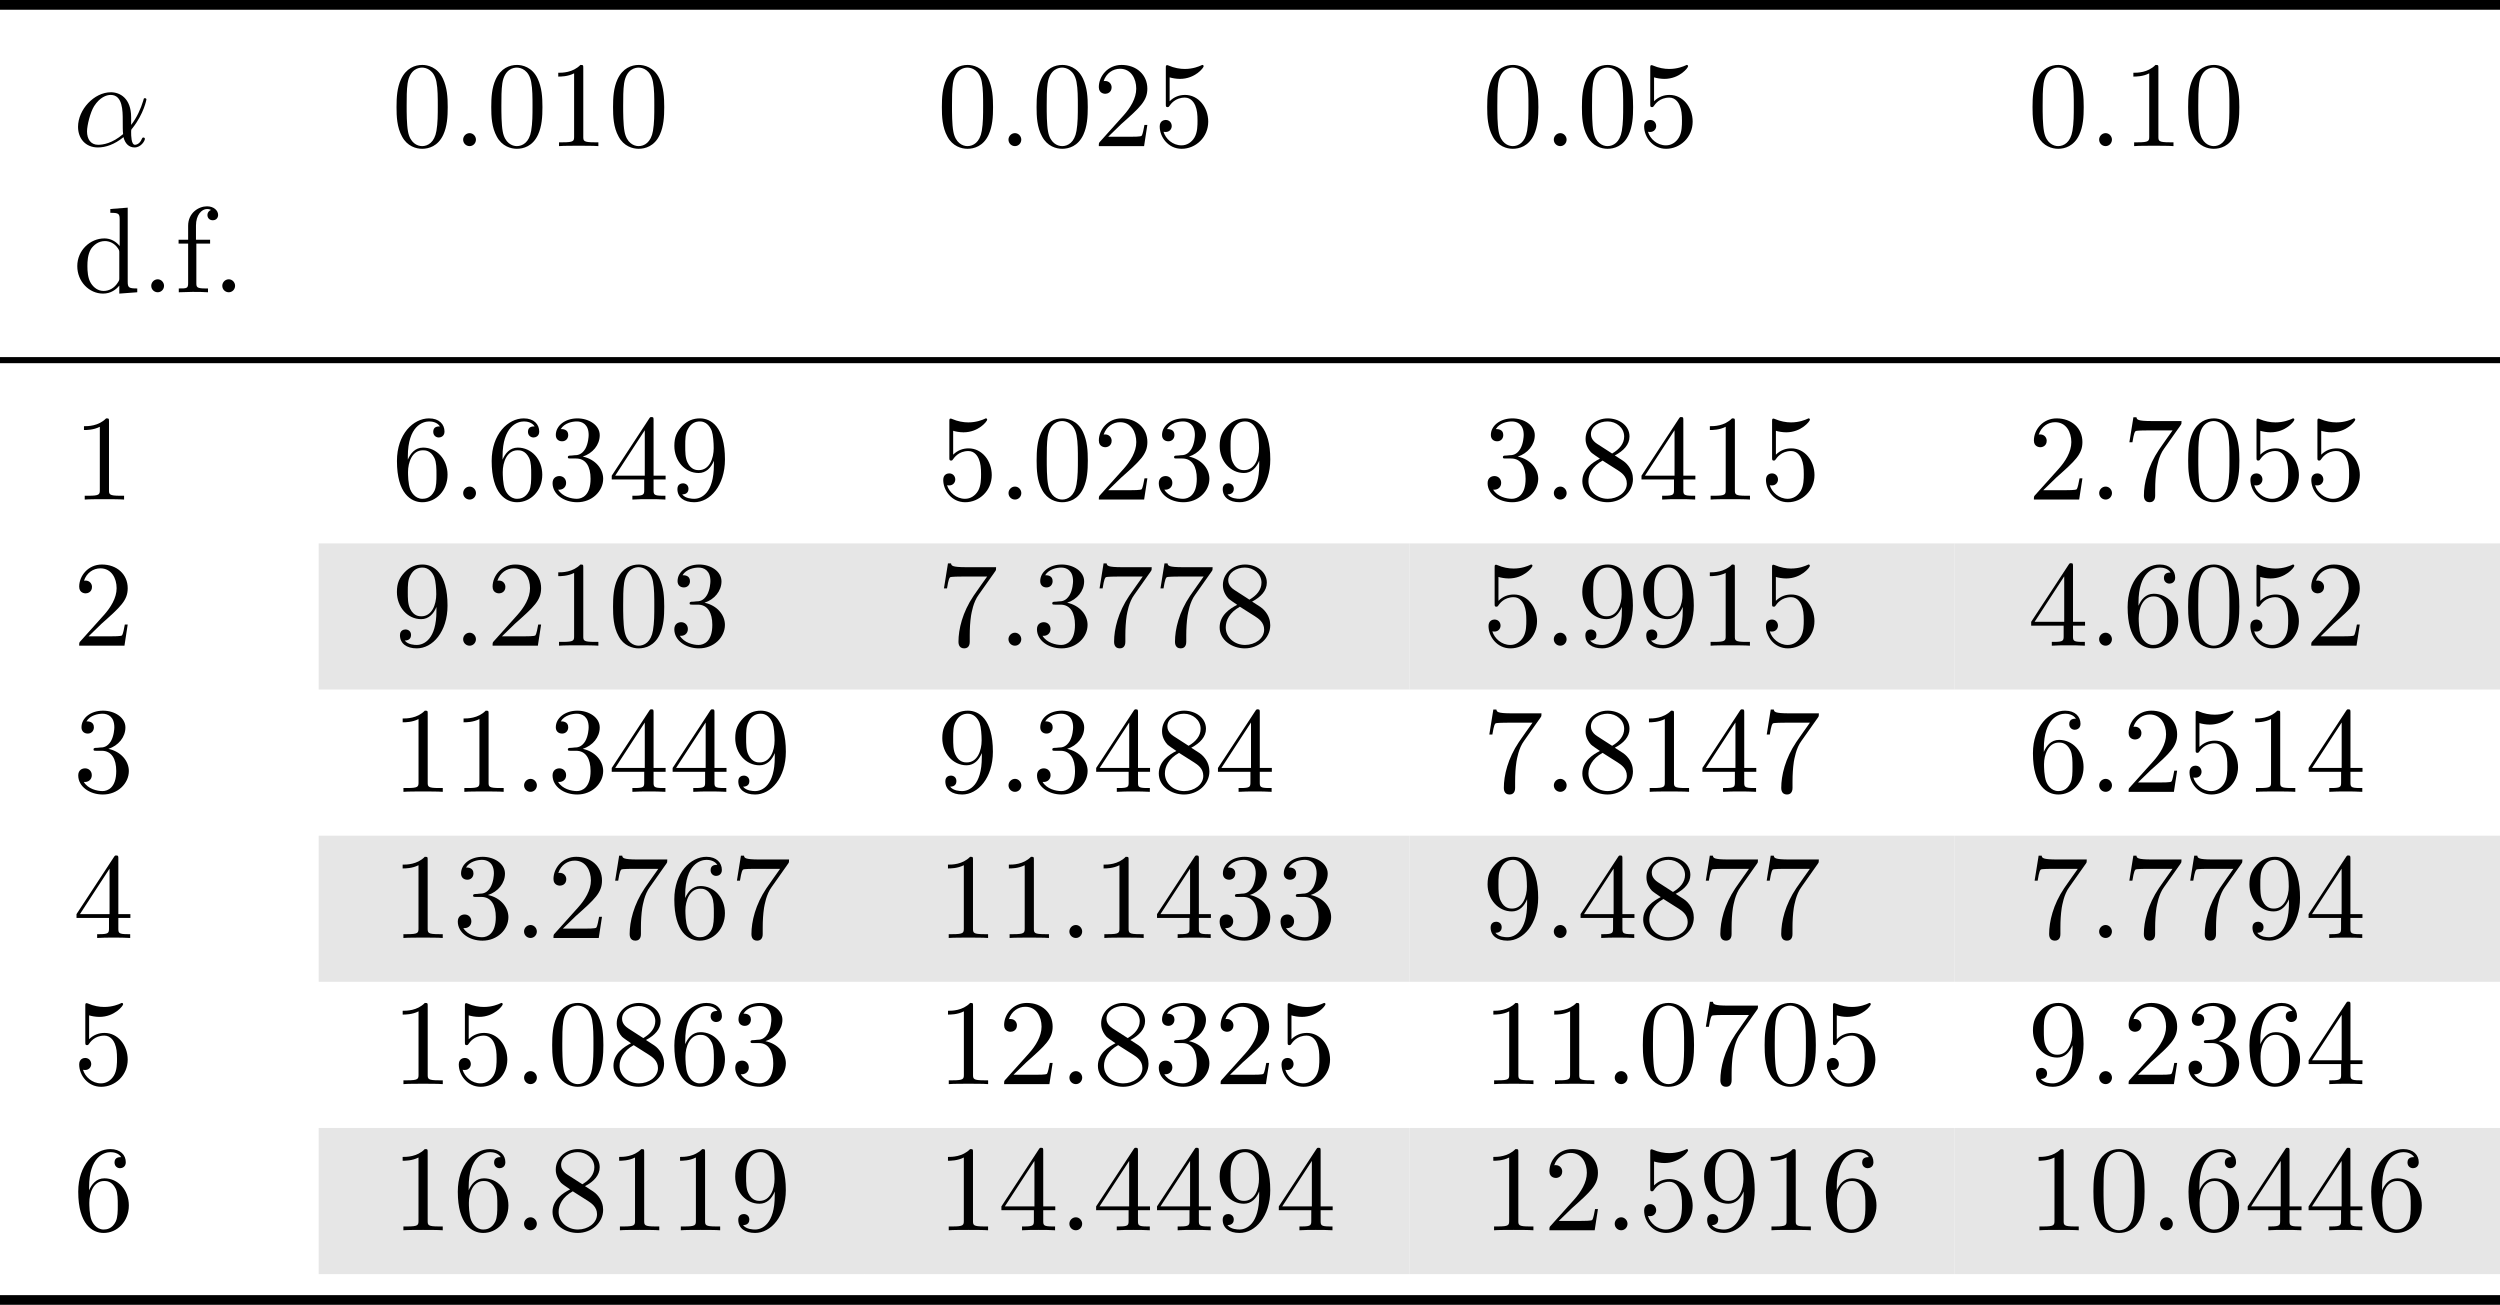
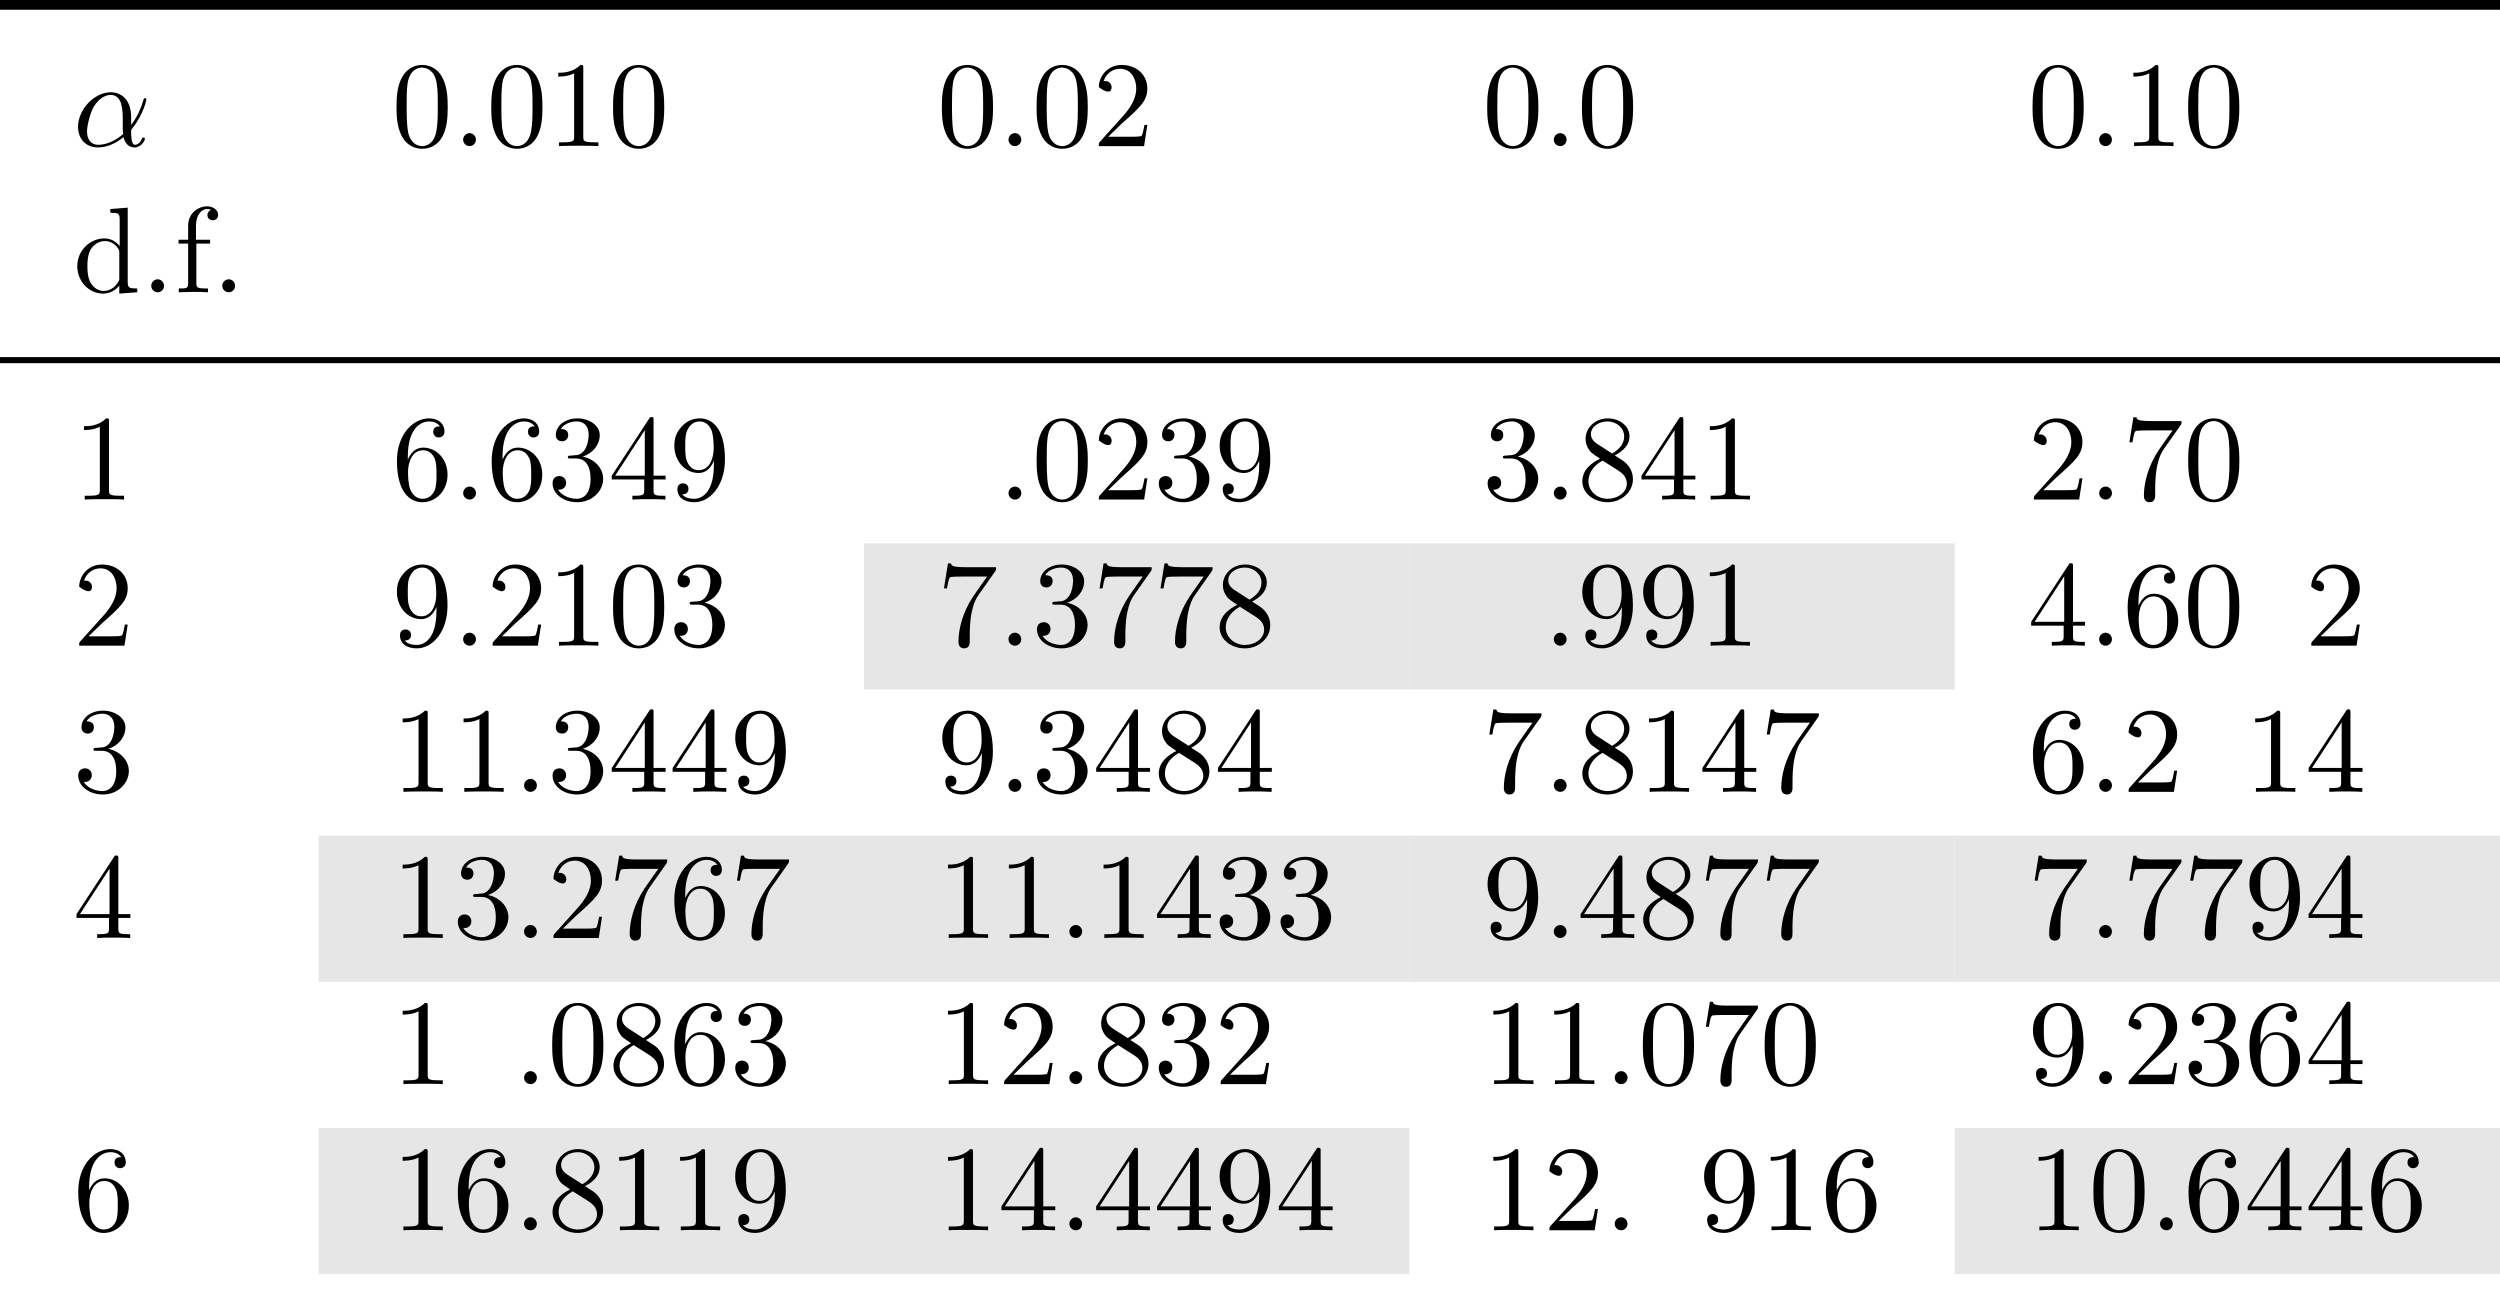
<svg xmlns="http://www.w3.org/2000/svg" xmlns:xlink="http://www.w3.org/1999/xlink" width="204.511" height="106.741" viewBox="0 0 204.511 106.741">
  <defs>
    <g>
      <g id="glyph-0-0">
        <path d="M 4.75 -2.359 C 4.75 -3.922 3.828 -4.406 3.094 -4.406 C 1.719 -4.406 0.406 -2.984 0.406 -1.578 C 0.406 -0.641 1 0.109 2.031 0.109 C 2.656 0.109 3.375 -0.125 4.125 -0.734 C 4.25 -0.203 4.578 0.109 5.031 0.109 C 5.562 0.109 5.875 -0.438 5.875 -0.594 C 5.875 -0.672 5.812 -0.703 5.75 -0.703 C 5.688 -0.703 5.656 -0.672 5.625 -0.594 C 5.438 -0.109 5.078 -0.109 5.062 -0.109 C 4.75 -0.109 4.75 -0.891 4.75 -1.125 C 4.75 -1.328 4.75 -1.359 4.859 -1.469 C 5.797 -2.656 6 -3.812 6 -3.812 C 6 -3.844 5.984 -3.922 5.875 -3.922 C 5.781 -3.922 5.781 -3.891 5.734 -3.703 C 5.547 -3.078 5.219 -2.328 4.75 -1.734 Z M 4.094 -0.984 C 3.203 -0.219 2.438 -0.109 2.047 -0.109 C 1.453 -0.109 1.141 -0.562 1.141 -1.203 C 1.141 -1.688 1.406 -2.766 1.719 -3.266 C 2.188 -4 2.734 -4.188 3.078 -4.188 C 4.062 -4.188 4.062 -2.875 4.062 -2.109 C 4.062 -1.734 4.062 -1.156 4.094 -0.984 Z M 4.094 -0.984 " />
      </g>
      <g id="glyph-1-0">
        <path d="M 4.578 -3.188 C 4.578 -3.984 4.531 -4.781 4.188 -5.516 C 3.734 -6.484 2.906 -6.641 2.5 -6.641 C 1.891 -6.641 1.172 -6.375 0.75 -5.453 C 0.438 -4.766 0.391 -3.984 0.391 -3.188 C 0.391 -2.438 0.422 -1.547 0.844 -0.781 C 1.266 0.016 2 0.219 2.484 0.219 C 3.016 0.219 3.781 0.016 4.219 -0.938 C 4.531 -1.625 4.578 -2.406 4.578 -3.188 Z M 2.484 0 C 2.094 0 1.5 -0.25 1.328 -1.203 C 1.219 -1.797 1.219 -2.719 1.219 -3.312 C 1.219 -3.953 1.219 -4.609 1.297 -5.141 C 1.484 -6.328 2.234 -6.422 2.484 -6.422 C 2.812 -6.422 3.469 -6.234 3.656 -5.25 C 3.766 -4.688 3.766 -3.938 3.766 -3.312 C 3.766 -2.562 3.766 -1.891 3.656 -1.25 C 3.5 -0.297 2.938 0 2.484 0 Z M 2.484 0 " />
      </g>
      <g id="glyph-1-1">
        <path d="M 1.906 -0.531 C 1.906 -0.812 1.672 -1.062 1.391 -1.062 C 1.094 -1.062 0.859 -0.812 0.859 -0.531 C 0.859 -0.234 1.094 0 1.391 0 C 1.672 0 1.906 -0.234 1.906 -0.531 Z M 1.906 -0.531 " />
      </g>
      <g id="glyph-1-2">
        <path d="M 2.938 -6.375 C 2.938 -6.625 2.938 -6.641 2.703 -6.641 C 2.078 -6 1.203 -6 0.891 -6 L 0.891 -5.688 C 1.094 -5.688 1.672 -5.688 2.188 -5.953 L 2.188 -0.781 C 2.188 -0.422 2.156 -0.312 1.266 -0.312 L 0.953 -0.312 L 0.953 0 C 1.297 -0.031 2.156 -0.031 2.562 -0.031 C 2.953 -0.031 3.828 -0.031 4.172 0 L 4.172 -0.312 L 3.859 -0.312 C 2.953 -0.312 2.938 -0.422 2.938 -0.781 Z M 2.938 -6.375 " />
      </g>
      <g id="glyph-1-3">
-         <path d="M 1.266 -0.766 L 2.328 -1.797 C 3.875 -3.172 4.469 -3.703 4.469 -4.703 C 4.469 -5.844 3.578 -6.641 2.359 -6.641 C 1.234 -6.641 0.5 -5.719 0.5 -4.828 C 0.5 -4.281 1 -4.281 1.031 -4.281 C 1.203 -4.281 1.547 -4.391 1.547 -4.812 C 1.547 -5.062 1.359 -5.328 1.016 -5.328 C 0.938 -5.328 0.922 -5.328 0.891 -5.312 C 1.109 -5.969 1.656 -6.328 2.234 -6.328 C 3.141 -6.328 3.562 -5.516 3.562 -4.703 C 3.562 -3.906 3.078 -3.125 2.516 -2.5 L 0.609 -0.375 C 0.5 -0.266 0.5 -0.234 0.5 0 L 4.203 0 L 4.469 -1.734 L 4.234 -1.734 C 4.172 -1.438 4.109 -1 4 -0.844 C 3.938 -0.766 3.281 -0.766 3.062 -0.766 Z M 1.266 -0.766 " />
+         <path d="M 1.266 -0.766 L 2.328 -1.797 C 3.875 -3.172 4.469 -3.703 4.469 -4.703 C 4.469 -5.844 3.578 -6.641 2.359 -6.641 C 1.234 -6.641 0.5 -5.719 0.5 -4.828 C 1.203 -4.281 1.547 -4.391 1.547 -4.812 C 1.547 -5.062 1.359 -5.328 1.016 -5.328 C 0.938 -5.328 0.922 -5.328 0.891 -5.312 C 1.109 -5.969 1.656 -6.328 2.234 -6.328 C 3.141 -6.328 3.562 -5.516 3.562 -4.703 C 3.562 -3.906 3.078 -3.125 2.516 -2.5 L 0.609 -0.375 C 0.5 -0.266 0.5 -0.234 0.5 0 L 4.203 0 L 4.469 -1.734 L 4.234 -1.734 C 4.172 -1.438 4.109 -1 4 -0.844 C 3.938 -0.766 3.281 -0.766 3.062 -0.766 Z M 1.266 -0.766 " />
      </g>
      <g id="glyph-1-4">
-         <path d="M 4.469 -2 C 4.469 -3.188 3.656 -4.188 2.578 -4.188 C 2.109 -4.188 1.672 -4.031 1.312 -3.672 L 1.312 -5.625 C 1.516 -5.562 1.844 -5.5 2.156 -5.5 C 3.391 -5.5 4.094 -6.406 4.094 -6.531 C 4.094 -6.594 4.062 -6.641 3.984 -6.641 C 3.984 -6.641 3.953 -6.641 3.906 -6.609 C 3.703 -6.516 3.219 -6.312 2.547 -6.312 C 2.156 -6.312 1.688 -6.391 1.219 -6.594 C 1.141 -6.625 1.125 -6.625 1.109 -6.625 C 1 -6.625 1 -6.547 1 -6.391 L 1 -3.438 C 1 -3.266 1 -3.188 1.141 -3.188 C 1.219 -3.188 1.234 -3.203 1.281 -3.266 C 1.391 -3.422 1.75 -3.969 2.562 -3.969 C 3.078 -3.969 3.328 -3.516 3.406 -3.328 C 3.562 -2.953 3.594 -2.578 3.594 -2.078 C 3.594 -1.719 3.594 -1.125 3.344 -0.703 C 3.109 -0.312 2.734 -0.062 2.281 -0.062 C 1.562 -0.062 0.984 -0.594 0.812 -1.172 C 0.844 -1.172 0.875 -1.156 0.984 -1.156 C 1.312 -1.156 1.484 -1.406 1.484 -1.641 C 1.484 -1.891 1.312 -2.141 0.984 -2.141 C 0.844 -2.141 0.5 -2.062 0.5 -1.609 C 0.5 -0.75 1.188 0.219 2.297 0.219 C 3.453 0.219 4.469 -0.734 4.469 -2 Z M 4.469 -2 " />
-       </g>
+         </g>
      <g id="glyph-1-5">
        <path d="M 3.781 -0.547 L 3.781 0.109 L 5.25 0 L 5.25 -0.312 C 4.562 -0.312 4.469 -0.375 4.469 -0.875 L 4.469 -6.922 L 3.047 -6.812 L 3.047 -6.5 C 3.734 -6.5 3.812 -6.438 3.812 -5.938 L 3.812 -3.781 C 3.531 -4.141 3.094 -4.406 2.562 -4.406 C 1.391 -4.406 0.344 -3.422 0.344 -2.141 C 0.344 -0.875 1.312 0.109 2.453 0.109 C 3.094 0.109 3.531 -0.234 3.781 -0.547 Z M 3.781 -3.219 L 3.781 -1.172 C 3.781 -1 3.781 -0.984 3.672 -0.812 C 3.375 -0.328 2.938 -0.109 2.5 -0.109 C 2.047 -0.109 1.688 -0.375 1.453 -0.75 C 1.203 -1.156 1.172 -1.719 1.172 -2.141 C 1.172 -2.5 1.188 -3.094 1.469 -3.547 C 1.688 -3.859 2.062 -4.188 2.609 -4.188 C 2.953 -4.188 3.375 -4.031 3.672 -3.594 C 3.781 -3.422 3.781 -3.406 3.781 -3.219 Z M 3.781 -3.219 " />
      </g>
      <g id="glyph-1-6">
        <path d="M 1.75 -4.297 L 1.75 -5.453 C 1.75 -6.328 2.219 -6.812 2.656 -6.812 C 2.688 -6.812 2.844 -6.812 2.984 -6.734 C 2.875 -6.703 2.688 -6.562 2.688 -6.312 C 2.688 -6.094 2.844 -5.891 3.125 -5.891 C 3.406 -5.891 3.562 -6.094 3.562 -6.328 C 3.562 -6.703 3.188 -7.031 2.656 -7.031 C 1.969 -7.031 1.109 -6.5 1.109 -5.438 L 1.109 -4.297 L 0.328 -4.297 L 0.328 -3.984 L 1.109 -3.984 L 1.109 -0.75 C 1.109 -0.312 1 -0.312 0.344 -0.312 L 0.344 0 C 0.734 -0.016 1.203 -0.031 1.469 -0.031 C 1.875 -0.031 2.344 -0.031 2.734 0 L 2.734 -0.312 L 2.531 -0.312 C 1.797 -0.312 1.781 -0.422 1.781 -0.781 L 1.781 -3.984 L 2.906 -3.984 L 2.906 -4.297 Z M 1.75 -4.297 " />
      </g>
      <g id="glyph-1-7">
        <path d="M 1.312 -3.266 L 1.312 -3.516 C 1.312 -6.031 2.547 -6.391 3.062 -6.391 C 3.297 -6.391 3.719 -6.328 3.938 -5.984 C 3.781 -5.984 3.391 -5.984 3.391 -5.547 C 3.391 -5.234 3.625 -5.078 3.844 -5.078 C 4 -5.078 4.312 -5.172 4.312 -5.562 C 4.312 -6.156 3.875 -6.641 3.047 -6.641 C 1.766 -6.641 0.422 -5.359 0.422 -3.156 C 0.422 -0.484 1.578 0.219 2.5 0.219 C 3.609 0.219 4.562 -0.719 4.562 -2.031 C 4.562 -3.297 3.672 -4.25 2.562 -4.25 C 1.891 -4.25 1.516 -3.75 1.312 -3.266 Z M 2.5 -0.062 C 1.875 -0.062 1.578 -0.656 1.516 -0.812 C 1.328 -1.281 1.328 -2.078 1.328 -2.25 C 1.328 -3.031 1.656 -4.031 2.547 -4.031 C 2.719 -4.031 3.172 -4.031 3.484 -3.406 C 3.656 -3.047 3.656 -2.531 3.656 -2.047 C 3.656 -1.562 3.656 -1.062 3.484 -0.703 C 3.188 -0.109 2.734 -0.062 2.5 -0.062 Z M 2.5 -0.062 " />
      </g>
      <g id="glyph-1-8">
        <path d="M 2.891 -3.516 C 3.703 -3.781 4.281 -4.469 4.281 -5.266 C 4.281 -6.078 3.406 -6.641 2.453 -6.641 C 1.453 -6.641 0.688 -6.047 0.688 -5.281 C 0.688 -4.953 0.906 -4.766 1.203 -4.766 C 1.5 -4.766 1.703 -4.984 1.703 -5.281 C 1.703 -5.766 1.234 -5.766 1.094 -5.766 C 1.391 -6.266 2.047 -6.391 2.406 -6.391 C 2.828 -6.391 3.375 -6.172 3.375 -5.281 C 3.375 -5.156 3.344 -4.578 3.094 -4.141 C 2.797 -3.656 2.453 -3.625 2.203 -3.625 C 2.125 -3.609 1.891 -3.594 1.812 -3.594 C 1.734 -3.578 1.672 -3.562 1.672 -3.469 C 1.672 -3.359 1.734 -3.359 1.906 -3.359 L 2.344 -3.359 C 3.156 -3.359 3.531 -2.688 3.531 -1.703 C 3.531 -0.344 2.844 -0.062 2.406 -0.062 C 1.969 -0.062 1.219 -0.234 0.875 -0.812 C 1.219 -0.766 1.531 -0.984 1.531 -1.359 C 1.531 -1.719 1.266 -1.922 0.984 -1.922 C 0.734 -1.922 0.422 -1.781 0.422 -1.344 C 0.422 -0.438 1.344 0.219 2.438 0.219 C 3.656 0.219 4.562 -0.688 4.562 -1.703 C 4.562 -2.516 3.922 -3.297 2.891 -3.516 Z M 2.891 -3.516 " />
      </g>
      <g id="glyph-1-9">
        <path d="M 2.938 -1.641 L 2.938 -0.781 C 2.938 -0.422 2.906 -0.312 2.172 -0.312 L 1.969 -0.312 L 1.969 0 C 2.375 -0.031 2.891 -0.031 3.312 -0.031 C 3.734 -0.031 4.25 -0.031 4.672 0 L 4.672 -0.312 L 4.453 -0.312 C 3.719 -0.312 3.703 -0.422 3.703 -0.781 L 3.703 -1.641 L 4.688 -1.641 L 4.688 -1.953 L 3.703 -1.953 L 3.703 -6.484 C 3.703 -6.688 3.703 -6.75 3.531 -6.75 C 3.453 -6.75 3.422 -6.75 3.344 -6.625 L 0.281 -1.953 L 0.281 -1.641 Z M 2.984 -1.953 L 0.562 -1.953 L 2.984 -5.672 Z M 2.984 -1.953 " />
      </g>
      <g id="glyph-1-10">
        <path d="M 3.656 -3.172 L 3.656 -2.844 C 3.656 -0.516 2.625 -0.062 2.047 -0.062 C 1.875 -0.062 1.328 -0.078 1.062 -0.422 C 1.5 -0.422 1.578 -0.703 1.578 -0.875 C 1.578 -1.188 1.344 -1.328 1.125 -1.328 C 0.969 -1.328 0.672 -1.25 0.672 -0.859 C 0.672 -0.188 1.203 0.219 2.047 0.219 C 3.344 0.219 4.562 -1.141 4.562 -3.281 C 4.562 -5.969 3.406 -6.641 2.516 -6.641 C 1.969 -6.641 1.484 -6.453 1.062 -6.016 C 0.641 -5.562 0.422 -5.141 0.422 -4.391 C 0.422 -3.156 1.297 -2.172 2.406 -2.172 C 3.016 -2.172 3.422 -2.594 3.656 -3.172 Z M 2.422 -2.406 C 2.266 -2.406 1.797 -2.406 1.5 -3.031 C 1.312 -3.406 1.312 -3.891 1.312 -4.391 C 1.312 -4.922 1.312 -5.391 1.531 -5.766 C 1.797 -6.266 2.172 -6.391 2.516 -6.391 C 2.984 -6.391 3.312 -6.047 3.484 -5.609 C 3.594 -5.281 3.641 -4.656 3.641 -4.203 C 3.641 -3.375 3.297 -2.406 2.422 -2.406 Z M 2.422 -2.406 " />
      </g>
      <g id="glyph-1-11">
        <path d="M 1.625 -4.562 C 1.172 -4.859 1.125 -5.188 1.125 -5.359 C 1.125 -5.969 1.781 -6.391 2.484 -6.391 C 3.203 -6.391 3.844 -5.875 3.844 -5.156 C 3.844 -4.578 3.453 -4.109 2.859 -3.766 Z M 3.078 -3.609 C 3.797 -3.984 4.281 -4.5 4.281 -5.156 C 4.281 -6.078 3.406 -6.641 2.5 -6.641 C 1.5 -6.641 0.688 -5.906 0.688 -4.969 C 0.688 -4.797 0.703 -4.344 1.125 -3.875 C 1.234 -3.766 1.609 -3.516 1.859 -3.344 C 1.281 -3.047 0.422 -2.5 0.422 -1.5 C 0.422 -0.453 1.438 0.219 2.484 0.219 C 3.609 0.219 4.562 -0.609 4.562 -1.672 C 4.562 -2.031 4.453 -2.484 4.062 -2.906 C 3.875 -3.109 3.719 -3.203 3.078 -3.609 Z M 2.078 -3.188 L 3.312 -2.406 C 3.594 -2.219 4.062 -1.922 4.062 -1.312 C 4.062 -0.578 3.312 -0.062 2.5 -0.062 C 1.641 -0.062 0.922 -0.672 0.922 -1.5 C 0.922 -2.078 1.234 -2.719 2.078 -3.188 Z M 2.078 -3.188 " />
      </g>
      <g id="glyph-1-12">
        <path d="M 4.75 -6.078 C 4.828 -6.188 4.828 -6.203 4.828 -6.422 L 2.406 -6.422 C 1.203 -6.422 1.172 -6.547 1.141 -6.734 L 0.891 -6.734 L 0.562 -4.688 L 0.812 -4.688 C 0.844 -4.844 0.922 -5.469 1.062 -5.594 C 1.125 -5.656 1.906 -5.656 2.031 -5.656 L 4.094 -5.656 C 3.984 -5.5 3.203 -4.406 2.984 -4.078 C 2.078 -2.734 1.75 -1.344 1.75 -0.328 C 1.75 -0.234 1.75 0.219 2.219 0.219 C 2.672 0.219 2.672 -0.234 2.672 -0.328 L 2.672 -0.844 C 2.672 -1.391 2.703 -1.938 2.781 -2.469 C 2.828 -2.703 2.953 -3.562 3.406 -4.172 Z M 4.75 -6.078 " />
      </g>
    </g>
    <clipPath id="clip-0">
      <path clip-rule="nonzero" d="M 0 0 L 204.512 0 L 204.512 1 L 0 1 Z M 0 0 " />
    </clipPath>
    <clipPath id="clip-1">
      <path clip-rule="nonzero" d="M 0 29 L 204.512 29 L 204.512 30 L 0 30 Z M 0 29 " />
    </clipPath>
    <clipPath id="clip-2">
-       <path clip-rule="nonzero" d="M 159 44 L 204.512 44 L 204.512 57 L 159 57 Z M 159 44 " />
-     </clipPath>
+       </clipPath>
    <clipPath id="clip-3">
      <path clip-rule="nonzero" d="M 159 68 L 204.512 68 L 204.512 81 L 159 81 Z M 159 68 " />
    </clipPath>
    <clipPath id="clip-4">
      <path clip-rule="nonzero" d="M 159 92 L 204.512 92 L 204.512 105 L 159 105 Z M 159 92 " />
    </clipPath>
    <clipPath id="clip-5">
-       <path clip-rule="nonzero" d="M 0 105 L 204.512 105 L 204.512 106.742 L 0 106.742 Z M 0 105 " />
-     </clipPath>
+       </clipPath>
  </defs>
  <g clip-path="url(#clip-0)">
    <path fill="none" stroke-width="0.797" stroke-linecap="butt" stroke-linejoin="miter" stroke="rgb(0%, 0%, 0%)" stroke-opacity="1" stroke-miterlimit="10" d="M 0 -0 L 204.512 -0 " transform="matrix(1, 0, 0, -1, 0, 0.398)" />
  </g>
  <g fill="rgb(0%, 0%, 0%)" fill-opacity="1">
    <use xlink:href="#glyph-0-0" x="5.978" y="11.953" />
  </g>
  <g fill="rgb(0%, 0%, 0%)" fill-opacity="1">
    <use xlink:href="#glyph-1-0" x="32.047" y="11.953" />
    <use xlink:href="#glyph-1-1" x="37.028" y="11.953" />
    <use xlink:href="#glyph-1-0" x="39.796" y="11.953" />
    <use xlink:href="#glyph-1-2" x="44.777" y="11.953" />
    <use xlink:href="#glyph-1-0" x="49.759" y="11.953" />
  </g>
  <g fill="rgb(0%, 0%, 0%)" fill-opacity="1">
    <use xlink:href="#glyph-1-0" x="76.658" y="11.953" />
    <use xlink:href="#glyph-1-1" x="81.639" y="11.953" />
    <use xlink:href="#glyph-1-0" x="84.406" y="11.953" />
    <use xlink:href="#glyph-1-3" x="89.388" y="11.953" />
    <use xlink:href="#glyph-1-4" x="94.369" y="11.953" />
  </g>
  <g fill="rgb(0%, 0%, 0%)" fill-opacity="1">
    <use xlink:href="#glyph-1-0" x="121.268" y="11.953" />
    <use xlink:href="#glyph-1-1" x="126.249" y="11.953" />
    <use xlink:href="#glyph-1-0" x="129.017" y="11.953" />
    <use xlink:href="#glyph-1-4" x="133.998" y="11.953" />
  </g>
  <g fill="rgb(0%, 0%, 0%)" fill-opacity="1">
    <use xlink:href="#glyph-1-0" x="165.879" y="11.953" />
    <use xlink:href="#glyph-1-1" x="170.86" y="11.953" />
    <use xlink:href="#glyph-1-2" x="173.628" y="11.953" />
    <use xlink:href="#glyph-1-0" x="178.609" y="11.953" />
  </g>
  <g fill="rgb(0%, 0%, 0%)" fill-opacity="1">
    <use xlink:href="#glyph-1-5" x="5.978" y="23.909" />
    <use xlink:href="#glyph-1-1" x="11.513" y="23.909" />
    <use xlink:href="#glyph-1-6" x="14.281" y="23.909" />
    <use xlink:href="#glyph-1-1" x="17.325" y="23.909" />
  </g>
  <g clip-path="url(#clip-1)">
    <path fill="none" stroke-width="0.498" stroke-linecap="butt" stroke-linejoin="miter" stroke="rgb(0%, 0%, 0%)" stroke-opacity="1" stroke-miterlimit="10" d="M 0 -0.001 L 204.512 -0.001 " transform="matrix(1, 0, 0, -1, 0, 29.46)" />
  </g>
  <g fill="rgb(0%, 0%, 0%)" fill-opacity="1">
    <use xlink:href="#glyph-1-2" x="5.978" y="40.866" />
  </g>
  <g fill="rgb(0%, 0%, 0%)" fill-opacity="1">
    <use xlink:href="#glyph-1-7" x="32.05" y="40.866" />
    <use xlink:href="#glyph-1-1" x="37.031" y="40.866" />
    <use xlink:href="#glyph-1-7" x="39.799" y="40.866" />
    <use xlink:href="#glyph-1-8" x="44.78" y="40.866" />
    <use xlink:href="#glyph-1-9" x="49.762" y="40.866" />
    <use xlink:href="#glyph-1-10" x="54.743" y="40.866" />
  </g>
  <g fill="rgb(0%, 0%, 0%)" fill-opacity="1">
    <use xlink:href="#glyph-1-4" x="76.661" y="40.866" />
    <use xlink:href="#glyph-1-1" x="81.642" y="40.866" />
    <use xlink:href="#glyph-1-0" x="84.41" y="40.866" />
    <use xlink:href="#glyph-1-3" x="89.391" y="40.866" />
    <use xlink:href="#glyph-1-8" x="94.372" y="40.866" />
    <use xlink:href="#glyph-1-10" x="99.353" y="40.866" />
  </g>
  <g fill="rgb(0%, 0%, 0%)" fill-opacity="1">
    <use xlink:href="#glyph-1-8" x="121.271" y="40.866" />
    <use xlink:href="#glyph-1-1" x="126.252" y="40.866" />
    <use xlink:href="#glyph-1-11" x="129.02" y="40.866" />
    <use xlink:href="#glyph-1-9" x="134.001" y="40.866" />
    <use xlink:href="#glyph-1-2" x="138.983" y="40.866" />
    <use xlink:href="#glyph-1-4" x="143.964" y="40.866" />
  </g>
  <g fill="rgb(0%, 0%, 0%)" fill-opacity="1">
    <use xlink:href="#glyph-1-3" x="165.882" y="40.866" />
    <use xlink:href="#glyph-1-1" x="170.863" y="40.866" />
    <use xlink:href="#glyph-1-12" x="173.631" y="40.866" />
    <use xlink:href="#glyph-1-0" x="178.612" y="40.866" />
    <use xlink:href="#glyph-1-4" x="183.593" y="40.866" />
    <use xlink:href="#glyph-1-4" x="188.575" y="40.866" />
  </g>
  <g fill="rgb(0%, 0%, 0%)" fill-opacity="1">
    <use xlink:href="#glyph-1-3" x="5.978" y="52.821" />
  </g>
-   <path fill-rule="nonzero" fill="rgb(89.999%, 89.999%, 89.999%)" fill-opacity="1" d="M 26.07 56.406 L 70.68 56.406 L 70.68 44.453 L 26.07 44.453 Z M 26.07 56.406 " />
  <g fill="rgb(0%, 0%, 0%)" fill-opacity="1">
    <use xlink:href="#glyph-1-10" x="32.047" y="52.821" />
    <use xlink:href="#glyph-1-1" x="37.028" y="52.821" />
    <use xlink:href="#glyph-1-3" x="39.796" y="52.821" />
    <use xlink:href="#glyph-1-2" x="44.777" y="52.821" />
    <use xlink:href="#glyph-1-0" x="49.759" y="52.821" />
    <use xlink:href="#glyph-1-8" x="54.74" y="52.821" />
  </g>
  <path fill-rule="nonzero" fill="rgb(89.999%, 89.999%, 89.999%)" fill-opacity="1" d="M 70.68 56.406 L 115.289 56.406 L 115.289 44.453 L 70.68 44.453 Z M 70.68 56.406 " />
  <g fill="rgb(0%, 0%, 0%)" fill-opacity="1">
    <use xlink:href="#glyph-1-12" x="76.657" y="52.821" />
    <use xlink:href="#glyph-1-1" x="81.638" y="52.821" />
    <use xlink:href="#glyph-1-8" x="84.406" y="52.821" />
    <use xlink:href="#glyph-1-12" x="89.387" y="52.821" />
    <use xlink:href="#glyph-1-12" x="94.369" y="52.821" />
    <use xlink:href="#glyph-1-11" x="99.35" y="52.821" />
  </g>
  <path fill-rule="nonzero" fill="rgb(89.999%, 89.999%, 89.999%)" fill-opacity="1" d="M 115.289 56.406 L 159.902 56.406 L 159.902 44.453 L 115.289 44.453 Z M 115.289 56.406 " />
  <g fill="rgb(0%, 0%, 0%)" fill-opacity="1">
    <use xlink:href="#glyph-1-4" x="121.268" y="52.821" />
    <use xlink:href="#glyph-1-1" x="126.249" y="52.821" />
    <use xlink:href="#glyph-1-10" x="129.017" y="52.821" />
    <use xlink:href="#glyph-1-10" x="133.998" y="52.821" />
    <use xlink:href="#glyph-1-2" x="138.98" y="52.821" />
    <use xlink:href="#glyph-1-4" x="143.961" y="52.821" />
  </g>
  <g clip-path="url(#clip-2)">
    <path fill-rule="nonzero" fill="rgb(89.999%, 89.999%, 89.999%)" fill-opacity="1" d="M 159.902 56.406 L 204.512 56.406 L 204.512 44.453 L 159.902 44.453 Z M 159.902 56.406 " />
  </g>
  <g fill="rgb(0%, 0%, 0%)" fill-opacity="1">
    <use xlink:href="#glyph-1-9" x="165.878" y="52.821" />
    <use xlink:href="#glyph-1-1" x="170.859" y="52.821" />
    <use xlink:href="#glyph-1-7" x="173.627" y="52.821" />
    <use xlink:href="#glyph-1-0" x="178.608" y="52.821" />
    <use xlink:href="#glyph-1-4" x="183.59" y="52.821" />
    <use xlink:href="#glyph-1-3" x="188.571" y="52.821" />
  </g>
  <g fill="rgb(0%, 0%, 0%)" fill-opacity="1">
    <use xlink:href="#glyph-1-8" x="5.978" y="64.776" />
  </g>
  <g fill="rgb(0%, 0%, 0%)" fill-opacity="1">
    <use xlink:href="#glyph-1-2" x="32.05" y="64.776" />
    <use xlink:href="#glyph-1-2" x="37.031" y="64.776" />
    <use xlink:href="#glyph-1-1" x="42.013" y="64.776" />
    <use xlink:href="#glyph-1-8" x="44.78" y="64.776" />
    <use xlink:href="#glyph-1-9" x="49.762" y="64.776" />
    <use xlink:href="#glyph-1-9" x="54.743" y="64.776" />
    <use xlink:href="#glyph-1-10" x="59.724" y="64.776" />
  </g>
  <g fill="rgb(0%, 0%, 0%)" fill-opacity="1">
    <use xlink:href="#glyph-1-10" x="76.661" y="64.776" />
    <use xlink:href="#glyph-1-1" x="81.642" y="64.776" />
    <use xlink:href="#glyph-1-8" x="84.41" y="64.776" />
    <use xlink:href="#glyph-1-9" x="89.391" y="64.776" />
    <use xlink:href="#glyph-1-11" x="94.372" y="64.776" />
    <use xlink:href="#glyph-1-9" x="99.353" y="64.776" />
  </g>
  <g fill="rgb(0%, 0%, 0%)" fill-opacity="1">
    <use xlink:href="#glyph-1-12" x="121.271" y="64.776" />
    <use xlink:href="#glyph-1-1" x="126.252" y="64.776" />
    <use xlink:href="#glyph-1-11" x="129.02" y="64.776" />
    <use xlink:href="#glyph-1-2" x="134.001" y="64.776" />
    <use xlink:href="#glyph-1-9" x="138.983" y="64.776" />
    <use xlink:href="#glyph-1-12" x="143.964" y="64.776" />
  </g>
  <g fill="rgb(0%, 0%, 0%)" fill-opacity="1">
    <use xlink:href="#glyph-1-7" x="165.882" y="64.776" />
    <use xlink:href="#glyph-1-1" x="170.863" y="64.776" />
    <use xlink:href="#glyph-1-3" x="173.631" y="64.776" />
    <use xlink:href="#glyph-1-4" x="178.612" y="64.776" />
    <use xlink:href="#glyph-1-2" x="183.593" y="64.776" />
    <use xlink:href="#glyph-1-9" x="188.575" y="64.776" />
  </g>
  <g fill="rgb(0%, 0%, 0%)" fill-opacity="1">
    <use xlink:href="#glyph-1-9" x="5.978" y="76.731" />
  </g>
  <path fill-rule="nonzero" fill="rgb(89.999%, 89.999%, 89.999%)" fill-opacity="1" d="M 26.07 80.316 L 70.68 80.316 L 70.68 68.363 L 26.07 68.363 Z M 26.07 80.316 " />
  <g fill="rgb(0%, 0%, 0%)" fill-opacity="1">
    <use xlink:href="#glyph-1-2" x="32.047" y="76.731" />
    <use xlink:href="#glyph-1-8" x="37.028" y="76.731" />
    <use xlink:href="#glyph-1-1" x="42.01" y="76.731" />
    <use xlink:href="#glyph-1-3" x="44.777" y="76.731" />
    <use xlink:href="#glyph-1-12" x="49.759" y="76.731" />
    <use xlink:href="#glyph-1-7" x="54.74" y="76.731" />
    <use xlink:href="#glyph-1-12" x="59.721" y="76.731" />
  </g>
  <path fill-rule="nonzero" fill="rgb(89.999%, 89.999%, 89.999%)" fill-opacity="1" d="M 70.68 80.316 L 115.289 80.316 L 115.289 68.363 L 70.68 68.363 Z M 70.68 80.316 " />
  <g fill="rgb(0%, 0%, 0%)" fill-opacity="1">
    <use xlink:href="#glyph-1-2" x="76.657" y="76.731" />
    <use xlink:href="#glyph-1-2" x="81.638" y="76.731" />
    <use xlink:href="#glyph-1-1" x="86.62" y="76.731" />
    <use xlink:href="#glyph-1-2" x="89.387" y="76.731" />
    <use xlink:href="#glyph-1-9" x="94.369" y="76.731" />
    <use xlink:href="#glyph-1-8" x="99.35" y="76.731" />
    <use xlink:href="#glyph-1-8" x="104.331" y="76.731" />
  </g>
  <path fill-rule="nonzero" fill="rgb(89.999%, 89.999%, 89.999%)" fill-opacity="1" d="M 115.289 80.316 L 159.902 80.316 L 159.902 68.363 L 115.289 68.363 Z M 115.289 80.316 " />
  <g fill="rgb(0%, 0%, 0%)" fill-opacity="1">
    <use xlink:href="#glyph-1-10" x="121.268" y="76.731" />
    <use xlink:href="#glyph-1-1" x="126.249" y="76.731" />
    <use xlink:href="#glyph-1-9" x="129.017" y="76.731" />
    <use xlink:href="#glyph-1-11" x="133.998" y="76.731" />
    <use xlink:href="#glyph-1-12" x="138.98" y="76.731" />
    <use xlink:href="#glyph-1-12" x="143.961" y="76.731" />
  </g>
  <g clip-path="url(#clip-3)">
    <path fill-rule="nonzero" fill="rgb(89.999%, 89.999%, 89.999%)" fill-opacity="1" d="M 159.902 80.316 L 204.512 80.316 L 204.512 68.363 L 159.902 68.363 Z M 159.902 80.316 " />
  </g>
  <g fill="rgb(0%, 0%, 0%)" fill-opacity="1">
    <use xlink:href="#glyph-1-12" x="165.878" y="76.731" />
    <use xlink:href="#glyph-1-1" x="170.859" y="76.731" />
    <use xlink:href="#glyph-1-12" x="173.627" y="76.731" />
    <use xlink:href="#glyph-1-12" x="178.608" y="76.731" />
    <use xlink:href="#glyph-1-10" x="183.59" y="76.731" />
    <use xlink:href="#glyph-1-9" x="188.571" y="76.731" />
  </g>
  <g fill="rgb(0%, 0%, 0%)" fill-opacity="1">
    <use xlink:href="#glyph-1-4" x="5.978" y="88.686" />
  </g>
  <g fill="rgb(0%, 0%, 0%)" fill-opacity="1">
    <use xlink:href="#glyph-1-2" x="32.05" y="88.686" />
    <use xlink:href="#glyph-1-4" x="37.031" y="88.686" />
    <use xlink:href="#glyph-1-1" x="42.013" y="88.686" />
    <use xlink:href="#glyph-1-0" x="44.78" y="88.686" />
    <use xlink:href="#glyph-1-11" x="49.762" y="88.686" />
    <use xlink:href="#glyph-1-7" x="54.743" y="88.686" />
    <use xlink:href="#glyph-1-8" x="59.724" y="88.686" />
  </g>
  <g fill="rgb(0%, 0%, 0%)" fill-opacity="1">
    <use xlink:href="#glyph-1-2" x="76.661" y="88.686" />
    <use xlink:href="#glyph-1-3" x="81.642" y="88.686" />
    <use xlink:href="#glyph-1-1" x="86.623" y="88.686" />
    <use xlink:href="#glyph-1-11" x="89.391" y="88.686" />
    <use xlink:href="#glyph-1-8" x="94.372" y="88.686" />
    <use xlink:href="#glyph-1-3" x="99.353" y="88.686" />
    <use xlink:href="#glyph-1-4" x="104.335" y="88.686" />
  </g>
  <g fill="rgb(0%, 0%, 0%)" fill-opacity="1">
    <use xlink:href="#glyph-1-2" x="121.271" y="88.686" />
    <use xlink:href="#glyph-1-2" x="126.252" y="88.686" />
    <use xlink:href="#glyph-1-1" x="131.234" y="88.686" />
    <use xlink:href="#glyph-1-0" x="134.001" y="88.686" />
    <use xlink:href="#glyph-1-12" x="138.983" y="88.686" />
    <use xlink:href="#glyph-1-0" x="143.964" y="88.686" />
    <use xlink:href="#glyph-1-4" x="148.945" y="88.686" />
  </g>
  <g fill="rgb(0%, 0%, 0%)" fill-opacity="1">
    <use xlink:href="#glyph-1-10" x="165.882" y="88.686" />
    <use xlink:href="#glyph-1-1" x="170.863" y="88.686" />
    <use xlink:href="#glyph-1-3" x="173.631" y="88.686" />
    <use xlink:href="#glyph-1-8" x="178.612" y="88.686" />
    <use xlink:href="#glyph-1-7" x="183.593" y="88.686" />
    <use xlink:href="#glyph-1-9" x="188.575" y="88.686" />
  </g>
  <g fill="rgb(0%, 0%, 0%)" fill-opacity="1">
    <use xlink:href="#glyph-1-7" x="5.978" y="100.642" />
  </g>
  <path fill-rule="nonzero" fill="rgb(89.999%, 89.999%, 89.999%)" fill-opacity="1" d="M 26.07 104.227 L 70.68 104.227 L 70.68 92.273 L 26.07 92.273 Z M 26.07 104.227 " />
  <g fill="rgb(0%, 0%, 0%)" fill-opacity="1">
    <use xlink:href="#glyph-1-2" x="32.047" y="100.642" />
    <use xlink:href="#glyph-1-7" x="37.028" y="100.642" />
    <use xlink:href="#glyph-1-1" x="42.01" y="100.642" />
    <use xlink:href="#glyph-1-11" x="44.777" y="100.642" />
    <use xlink:href="#glyph-1-2" x="49.759" y="100.642" />
    <use xlink:href="#glyph-1-2" x="54.74" y="100.642" />
    <use xlink:href="#glyph-1-10" x="59.721" y="100.642" />
  </g>
  <path fill-rule="nonzero" fill="rgb(89.999%, 89.999%, 89.999%)" fill-opacity="1" d="M 70.68 104.227 L 115.289 104.227 L 115.289 92.273 L 70.68 92.273 Z M 70.68 104.227 " />
  <g fill="rgb(0%, 0%, 0%)" fill-opacity="1">
    <use xlink:href="#glyph-1-2" x="76.657" y="100.642" />
    <use xlink:href="#glyph-1-9" x="81.638" y="100.642" />
    <use xlink:href="#glyph-1-1" x="86.62" y="100.642" />
    <use xlink:href="#glyph-1-9" x="89.387" y="100.642" />
    <use xlink:href="#glyph-1-9" x="94.369" y="100.642" />
    <use xlink:href="#glyph-1-10" x="99.35" y="100.642" />
    <use xlink:href="#glyph-1-9" x="104.331" y="100.642" />
  </g>
-   <path fill-rule="nonzero" fill="rgb(89.999%, 89.999%, 89.999%)" fill-opacity="1" d="M 115.289 104.227 L 159.902 104.227 L 159.902 92.273 L 115.289 92.273 Z M 115.289 104.227 " />
  <g fill="rgb(0%, 0%, 0%)" fill-opacity="1">
    <use xlink:href="#glyph-1-2" x="121.268" y="100.642" />
    <use xlink:href="#glyph-1-3" x="126.249" y="100.642" />
    <use xlink:href="#glyph-1-1" x="131.231" y="100.642" />
    <use xlink:href="#glyph-1-4" x="133.998" y="100.642" />
    <use xlink:href="#glyph-1-10" x="138.98" y="100.642" />
    <use xlink:href="#glyph-1-2" x="143.961" y="100.642" />
    <use xlink:href="#glyph-1-7" x="148.942" y="100.642" />
  </g>
  <g clip-path="url(#clip-4)">
    <path fill-rule="nonzero" fill="rgb(89.999%, 89.999%, 89.999%)" fill-opacity="1" d="M 159.902 104.227 L 204.512 104.227 L 204.512 92.273 L 159.902 92.273 Z M 159.902 104.227 " />
  </g>
  <g fill="rgb(0%, 0%, 0%)" fill-opacity="1">
    <use xlink:href="#glyph-1-2" x="165.878" y="100.642" />
    <use xlink:href="#glyph-1-0" x="170.859" y="100.642" />
    <use xlink:href="#glyph-1-1" x="175.841" y="100.642" />
    <use xlink:href="#glyph-1-7" x="178.608" y="100.642" />
    <use xlink:href="#glyph-1-9" x="183.59" y="100.642" />
    <use xlink:href="#glyph-1-9" x="188.571" y="100.642" />
    <use xlink:href="#glyph-1-7" x="193.552" y="100.642" />
  </g>
  <g clip-path="url(#clip-5)">
    <path fill="none" stroke-width="0.797" stroke-linecap="butt" stroke-linejoin="miter" stroke="rgb(0%, 0%, 0%)" stroke-opacity="1" stroke-miterlimit="10" d="M 0 -0.002 L 204.512 -0.002 " transform="matrix(1, 0, 0, -1, 0, 106.342)" />
  </g>
</svg>